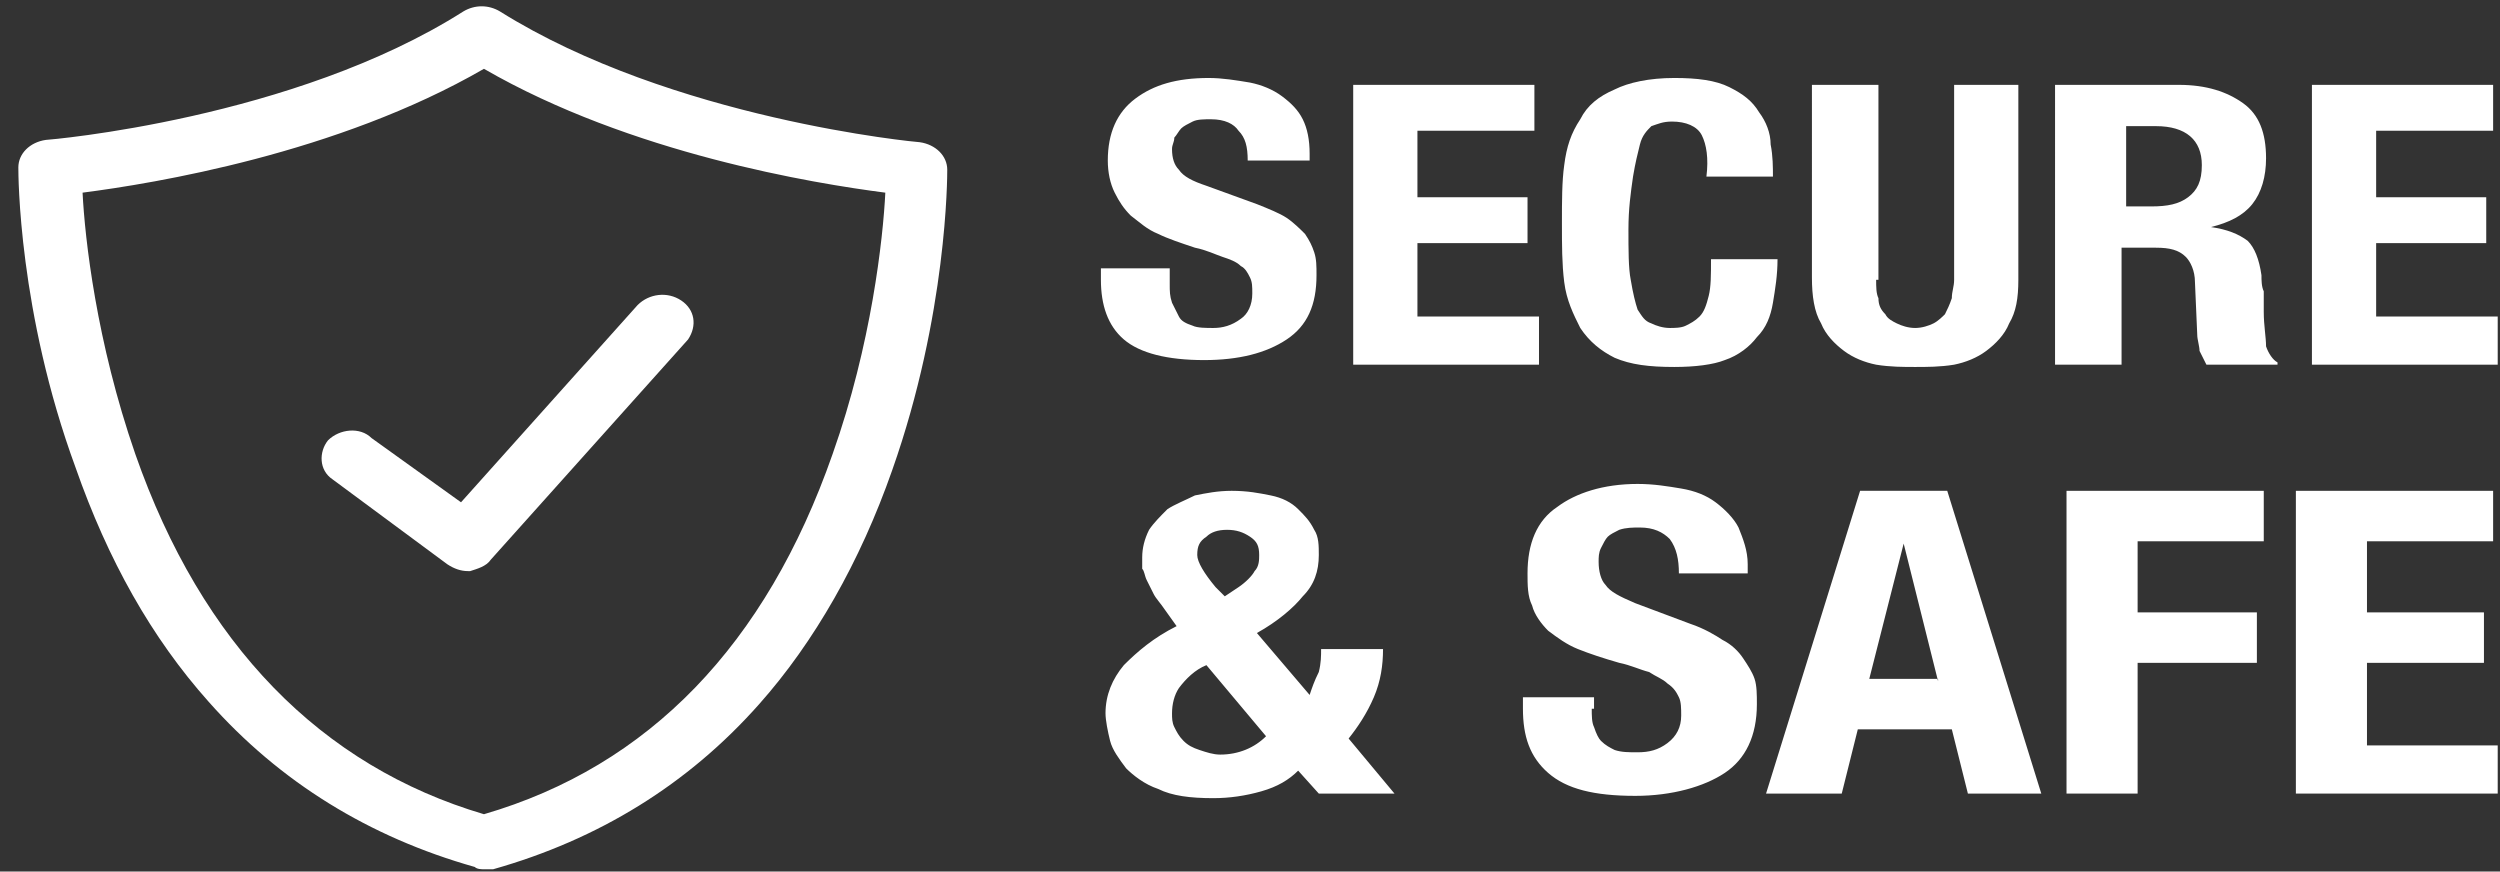
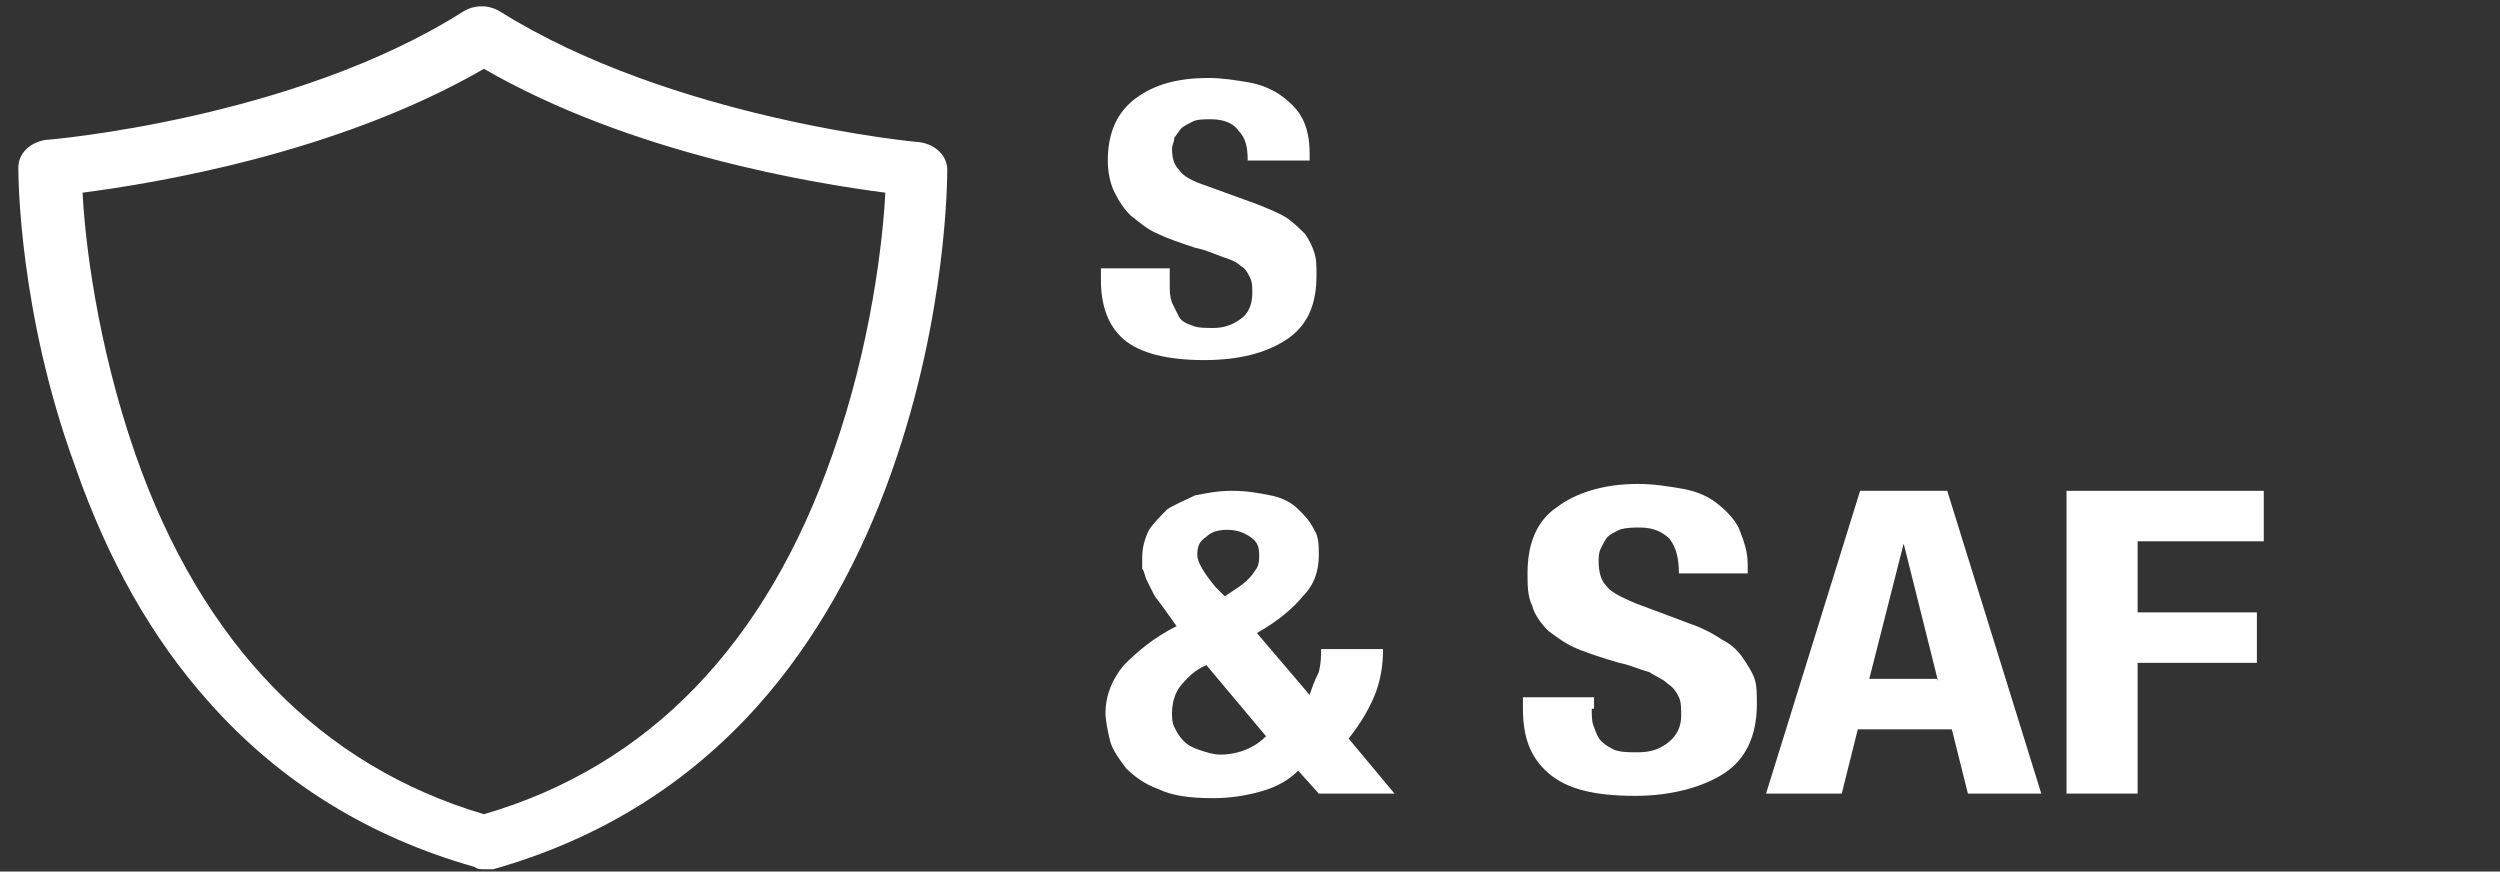
<svg xmlns="http://www.w3.org/2000/svg" version="1.1" id="Layer_1" x="0px" y="0px" viewBox="0 0 109 38" style="enable-background:new 0 0 109 38;" xml:space="preserve">
  <rect x="0" y="0" width="109" height="38" fill="#333333" stroke="none" />
  <style type="text/css">
	.st0{fill-rule:evenodd;clip-rule:evenodd;fill:#FFFFFF;}
</style>
  <g>
-     <path class="st0" d="M20.4,24.9c-0.3,0-0.6-0.1-0.9-0.3l-5-3.7c-0.6-0.4-0.6-1.2-0.2-1.7c0.5-0.5,1.4-0.6,1.9-0.1l3.9,2.8l7.7-8.6   c0.5-0.5,1.3-0.6,1.9-0.2c0.6,0.4,0.7,1.1,0.3,1.7l-8.6,9.6c-0.2,0.3-0.6,0.4-0.9,0.5C20.5,24.9,20.4,24.9,20.4,24.9" />
    <path class="st0" d="M3.6,8.4c0.1,2,0.6,6.5,2.3,11.4c2.9,8.3,8.1,13.6,15.2,15.7c7.2-2.1,12.3-7.4,15.2-15.7   c1.7-4.8,2.2-9.4,2.3-11.4C35.5,8,27.5,6.7,21.1,3C14.7,6.7,6.7,8,3.6,8.4 M21.1,37.9c-0.1,0-0.3,0-0.4-0.1   c-4.6-1.3-8.5-3.7-11.6-7.2c-2.5-2.8-4.4-6.2-5.8-10.2C0.8,13.6,0.8,7.6,0.8,7.3c0-0.6,0.5-1.1,1.2-1.2c0.1,0,10.8-0.9,18.2-5.6   c0.5-0.3,1.1-0.3,1.6,0C29.3,5.2,40,6.2,40.1,6.2c0.7,0.1,1.2,0.6,1.2,1.2c0,0.3,0,6.3-2.4,13.1c-1.4,4-3.4,7.5-5.8,10.2   c-3.1,3.5-7,5.9-11.6,7.2C21.4,37.9,21.2,37.9,21.1,37.9 M51,12.4c0,0.3,0,0.5,0.1,0.8c0.1,0.2,0.2,0.4,0.3,0.6   c0.1,0.2,0.3,0.3,0.6,0.4c0.2,0.1,0.6,0.1,0.9,0.1c0.4,0,0.8-0.1,1.2-0.4c0.3-0.2,0.5-0.6,0.5-1.1c0-0.3,0-0.5-0.1-0.7   c-0.1-0.2-0.2-0.4-0.4-0.5c-0.2-0.2-0.5-0.3-0.8-0.4c-0.3-0.1-0.7-0.3-1.2-0.4c-0.6-0.2-1.2-0.4-1.6-0.6c-0.5-0.2-0.8-0.5-1.2-0.8   c-0.3-0.3-0.5-0.6-0.7-1C48.4,8,48.3,7.5,48.3,7c0-1.2,0.4-2.1,1.2-2.7c0.8-0.6,1.8-0.9,3.2-0.9c0.6,0,1.2,0.1,1.8,0.2   c0.5,0.1,1,0.3,1.4,0.6c0.4,0.3,0.7,0.6,0.9,1c0.2,0.4,0.3,0.9,0.3,1.5v0.3h-2.7c0-0.6-0.1-1-0.4-1.3c-0.2-0.3-0.6-0.5-1.2-0.5   c-0.3,0-0.6,0-0.8,0.1c-0.2,0.1-0.4,0.2-0.5,0.3c-0.1,0.1-0.2,0.3-0.3,0.4c0,0.2-0.1,0.3-0.1,0.5c0,0.4,0.1,0.7,0.3,0.9   c0.2,0.3,0.6,0.5,1.2,0.7l2.2,0.8c0.5,0.2,1,0.4,1.3,0.6c0.3,0.2,0.6,0.5,0.8,0.7c0.2,0.3,0.3,0.5,0.4,0.8c0.1,0.3,0.1,0.6,0.1,1   c0,1.3-0.4,2.2-1.3,2.8c-0.9,0.6-2.1,0.9-3.6,0.9c-1.6,0-2.8-0.3-3.5-0.9c-0.7-0.6-1-1.5-1-2.6v-0.5H51V12.4z" />
-     <polygon class="st0" points="66.9,5.7 61.8,5.7 61.8,8.6 66.6,8.6 66.6,10.6 61.8,10.6 61.8,13.8 67.1,13.8 67.1,15.9 59,15.9    59,3.7 66.9,3.7  " />
-     <path class="st0" d="M74.2,5.9c-0.2-0.4-0.7-0.6-1.3-0.6c-0.4,0-0.6,0.1-0.9,0.2c-0.2,0.2-0.4,0.4-0.5,0.8   c-0.1,0.4-0.2,0.8-0.3,1.4C71.1,8.4,71,9.1,71,10c0,0.9,0,1.7,0.1,2.2c0.1,0.6,0.2,1,0.3,1.3c0.2,0.3,0.3,0.5,0.6,0.6   c0.2,0.1,0.5,0.2,0.8,0.2c0.2,0,0.5,0,0.7-0.1c0.2-0.1,0.4-0.2,0.6-0.4c0.2-0.2,0.3-0.5,0.4-0.9c0.1-0.4,0.1-0.9,0.1-1.6h2.9   c0,0.7-0.1,1.3-0.2,1.9c-0.1,0.6-0.3,1.1-0.7,1.5c-0.3,0.4-0.8,0.8-1.4,1C74.7,15.9,73.9,16,73,16c-1.1,0-1.9-0.1-2.6-0.4   c-0.6-0.3-1.1-0.7-1.5-1.3c-0.3-0.6-0.6-1.2-0.7-2c-0.1-0.8-0.1-1.6-0.1-2.6c0-0.9,0-1.8,0.1-2.5c0.1-0.8,0.3-1.4,0.7-2   c0.3-0.6,0.8-1,1.5-1.3c0.6-0.3,1.5-0.5,2.6-0.5c1,0,1.8,0.1,2.4,0.4c0.6,0.3,1,0.6,1.3,1.1c0.3,0.4,0.5,0.9,0.5,1.4   c0.1,0.5,0.1,1,0.1,1.4h-2.9C74.5,6.9,74.4,6.3,74.2,5.9 M81.8,12.2c0,0.3,0,0.6,0.1,0.8c0,0.3,0.1,0.5,0.3,0.7   c0.1,0.2,0.3,0.3,0.5,0.4c0.2,0.1,0.5,0.2,0.8,0.2c0.3,0,0.6-0.1,0.8-0.2c0.2-0.1,0.4-0.3,0.5-0.4c0.1-0.2,0.2-0.4,0.3-0.7   c0-0.3,0.1-0.5,0.1-0.8V3.7H88v8.5c0,0.8-0.1,1.4-0.4,1.9c-0.2,0.5-0.6,0.9-1,1.2c-0.4,0.3-0.9,0.5-1.4,0.6C84.6,16,84,16,83.5,16   s-1.1,0-1.7-0.1c-0.5-0.1-1-0.3-1.4-0.6c-0.4-0.3-0.8-0.7-1-1.2c-0.3-0.5-0.4-1.2-0.4-2V3.7h2.9V12.2z M93.8,9   c0.7,0,1.2-0.1,1.6-0.4c0.4-0.3,0.6-0.7,0.6-1.4c0-1.1-0.7-1.7-2-1.7h-1.3V9H93.8z M95,3.7c1.2,0,2.1,0.3,2.8,0.8   c0.7,0.5,1,1.3,1,2.4c0,0.8-0.2,1.5-0.6,2c-0.4,0.5-1,0.8-1.8,1v0c0.7,0.1,1.2,0.3,1.6,0.6c0.3,0.3,0.5,0.8,0.6,1.5   c0,0.2,0,0.5,0.1,0.7c0,0.3,0,0.6,0,0.9c0,0.6,0.1,1.1,0.1,1.5c0.1,0.3,0.3,0.6,0.5,0.7v0.1h-3.1c-0.1-0.2-0.2-0.4-0.3-0.6   c0-0.2-0.1-0.5-0.1-0.7l-0.1-2.3c0-0.5-0.2-0.9-0.4-1.1c-0.3-0.3-0.7-0.4-1.3-0.4h-1.5v5.1h-2.9V3.7H95z" />
-     <polygon class="st0" points="108.7,5.7 103.6,5.7 103.6,8.6 108.4,8.6 108.4,10.6 103.6,10.6 103.6,13.8 108.9,13.8 108.9,15.9    100.8,15.9 100.8,3.7 108.7,3.7  " />
    <path class="st0" d="M53,25.6l0.4,0.4l0.6-0.4c0.3-0.2,0.6-0.5,0.7-0.7c0.2-0.2,0.2-0.5,0.2-0.7c0-0.4-0.1-0.6-0.4-0.8   c-0.3-0.2-0.6-0.3-1-0.3c-0.4,0-0.7,0.1-0.9,0.3c-0.3,0.2-0.4,0.4-0.4,0.8C52.2,24.5,52.5,25,53,25.6 M51.4,30   c-0.2,0.3-0.3,0.7-0.3,1.1c0,0.2,0,0.4,0.1,0.6c0.1,0.2,0.2,0.4,0.4,0.6c0.2,0.2,0.4,0.3,0.7,0.4c0.3,0.1,0.6,0.2,0.9,0.2   c0.8,0,1.5-0.3,2-0.8l-2.6-3.1C52.1,29.2,51.7,29.6,51.4,30 M57.5,29.3c0.1-0.4,0.1-0.7,0.1-1h2.7c0,0.7-0.1,1.4-0.4,2.1   c-0.3,0.7-0.7,1.3-1.1,1.8l2,2.4h-3.3l-0.9-1c-0.4,0.4-0.9,0.7-1.6,0.9c-0.7,0.2-1.4,0.3-2.1,0.3c-1,0-1.8-0.1-2.4-0.4   c-0.6-0.2-1.1-0.6-1.4-0.9c-0.3-0.4-0.6-0.8-0.7-1.2c-0.1-0.4-0.2-0.9-0.2-1.2c0-0.8,0.3-1.5,0.8-2.1c0.6-0.6,1.3-1.2,2.3-1.7   l-0.5-0.7c-0.2-0.3-0.4-0.5-0.5-0.7c-0.1-0.2-0.2-0.4-0.3-0.6c-0.1-0.2-0.1-0.4-0.2-0.5c0-0.2,0-0.4,0-0.5c0-0.4,0.1-0.8,0.3-1.2   c0.2-0.3,0.5-0.6,0.8-0.9c0.3-0.2,0.8-0.4,1.2-0.6c0.5-0.1,1-0.2,1.6-0.2c0.7,0,1.2,0.1,1.7,0.2c0.5,0.1,0.9,0.3,1.2,0.6   c0.3,0.3,0.5,0.5,0.7,0.9c0.2,0.3,0.2,0.7,0.2,1.1c0,0.7-0.2,1.3-0.7,1.8c-0.4,0.5-1.1,1.1-2,1.6l2.3,2.7   C57.2,30,57.3,29.7,57.5,29.3 M69.4,30.9c0,0.3,0,0.6,0.1,0.8c0.1,0.3,0.2,0.5,0.3,0.6c0.2,0.2,0.4,0.3,0.6,0.4   c0.3,0.1,0.6,0.1,1,0.1c0.5,0,0.9-0.1,1.3-0.4c0.4-0.3,0.6-0.7,0.6-1.2c0-0.3,0-0.6-0.1-0.8c-0.1-0.2-0.2-0.4-0.5-0.6   c-0.2-0.2-0.5-0.3-0.8-0.5c-0.4-0.1-0.8-0.3-1.3-0.4c-0.7-0.2-1.3-0.4-1.8-0.6c-0.5-0.2-0.9-0.5-1.3-0.8c-0.3-0.3-0.6-0.7-0.7-1.1   c-0.2-0.4-0.2-0.9-0.2-1.4c0-1.3,0.4-2.3,1.3-2.9c0.8-0.6,2-1,3.5-1c0.7,0,1.3,0.1,1.9,0.2c0.6,0.1,1.1,0.3,1.5,0.6s0.8,0.7,1,1.1   c0.2,0.5,0.4,1,0.4,1.6v0.4h-3c0-0.6-0.1-1.1-0.4-1.5c-0.3-0.3-0.7-0.5-1.3-0.5c-0.3,0-0.6,0-0.9,0.1c-0.2,0.1-0.4,0.2-0.5,0.3   c-0.1,0.1-0.2,0.3-0.3,0.5c-0.1,0.2-0.1,0.4-0.1,0.6c0,0.4,0.1,0.8,0.3,1c0.2,0.3,0.6,0.5,1.3,0.8l2.4,0.9c0.6,0.2,1.1,0.5,1.4,0.7   c0.4,0.2,0.7,0.5,0.9,0.8c0.2,0.3,0.4,0.6,0.5,0.9c0.1,0.3,0.1,0.7,0.1,1.1c0,1.4-0.5,2.4-1.4,3c-0.9,0.6-2.3,1-3.9,1   c-1.8,0-3-0.3-3.8-1c-0.8-0.7-1.1-1.6-1.1-2.8v-0.5h3.1V30.9z M84.5,29.7L83,23.7h0l-1.5,5.9H84.5z M84.9,21.4L89,34.6h-3.2   l-0.7-2.8H81l-0.7,2.8H77l4.1-13.2H84.9z" />
    <polygon class="st0" points="98.7,21.4 98.7,23.6 93.2,23.6 93.2,26.7 98.4,26.7 98.4,28.9 93.2,28.9 93.2,34.6 90.1,34.6    90.1,21.4  " />
-     <polygon class="st0" points="108.7,23.6 103.2,23.6 103.2,26.7 108.3,26.7 108.3,28.9 103.2,28.9 103.2,32.5 108.9,32.5    108.9,34.6 100.1,34.6 100.1,21.4 108.7,21.4  " />
  </g>
</svg>